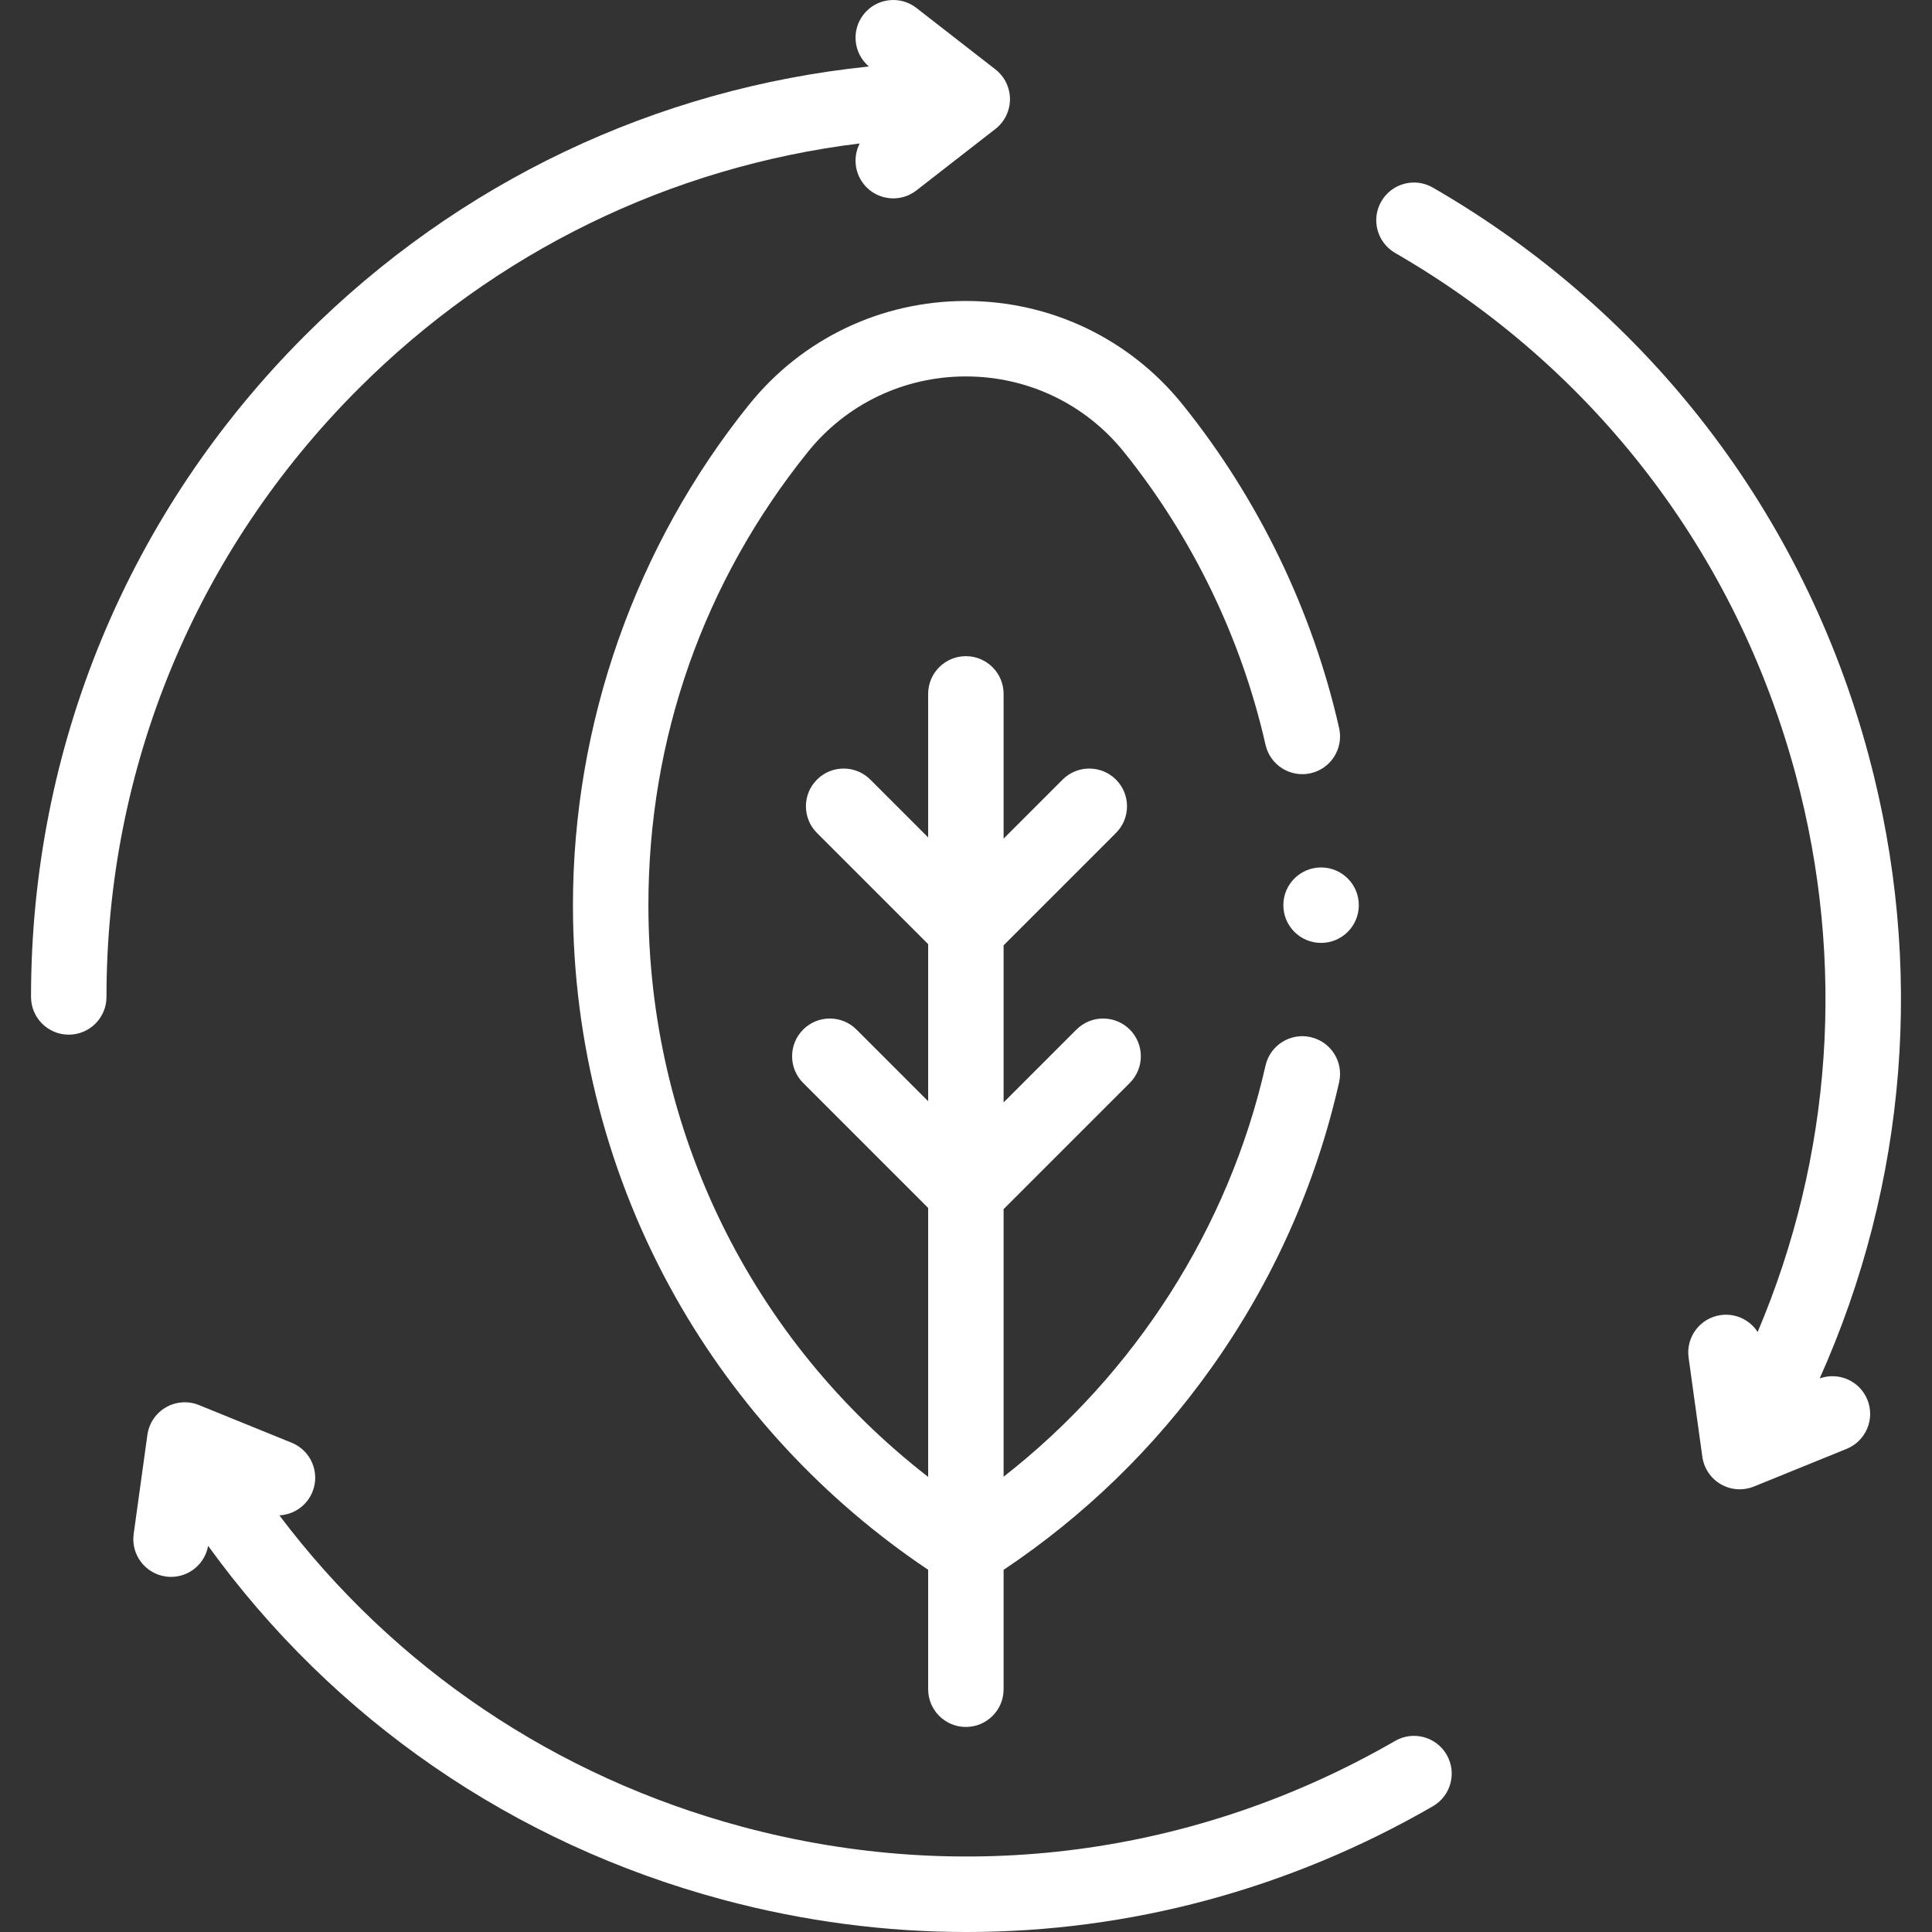
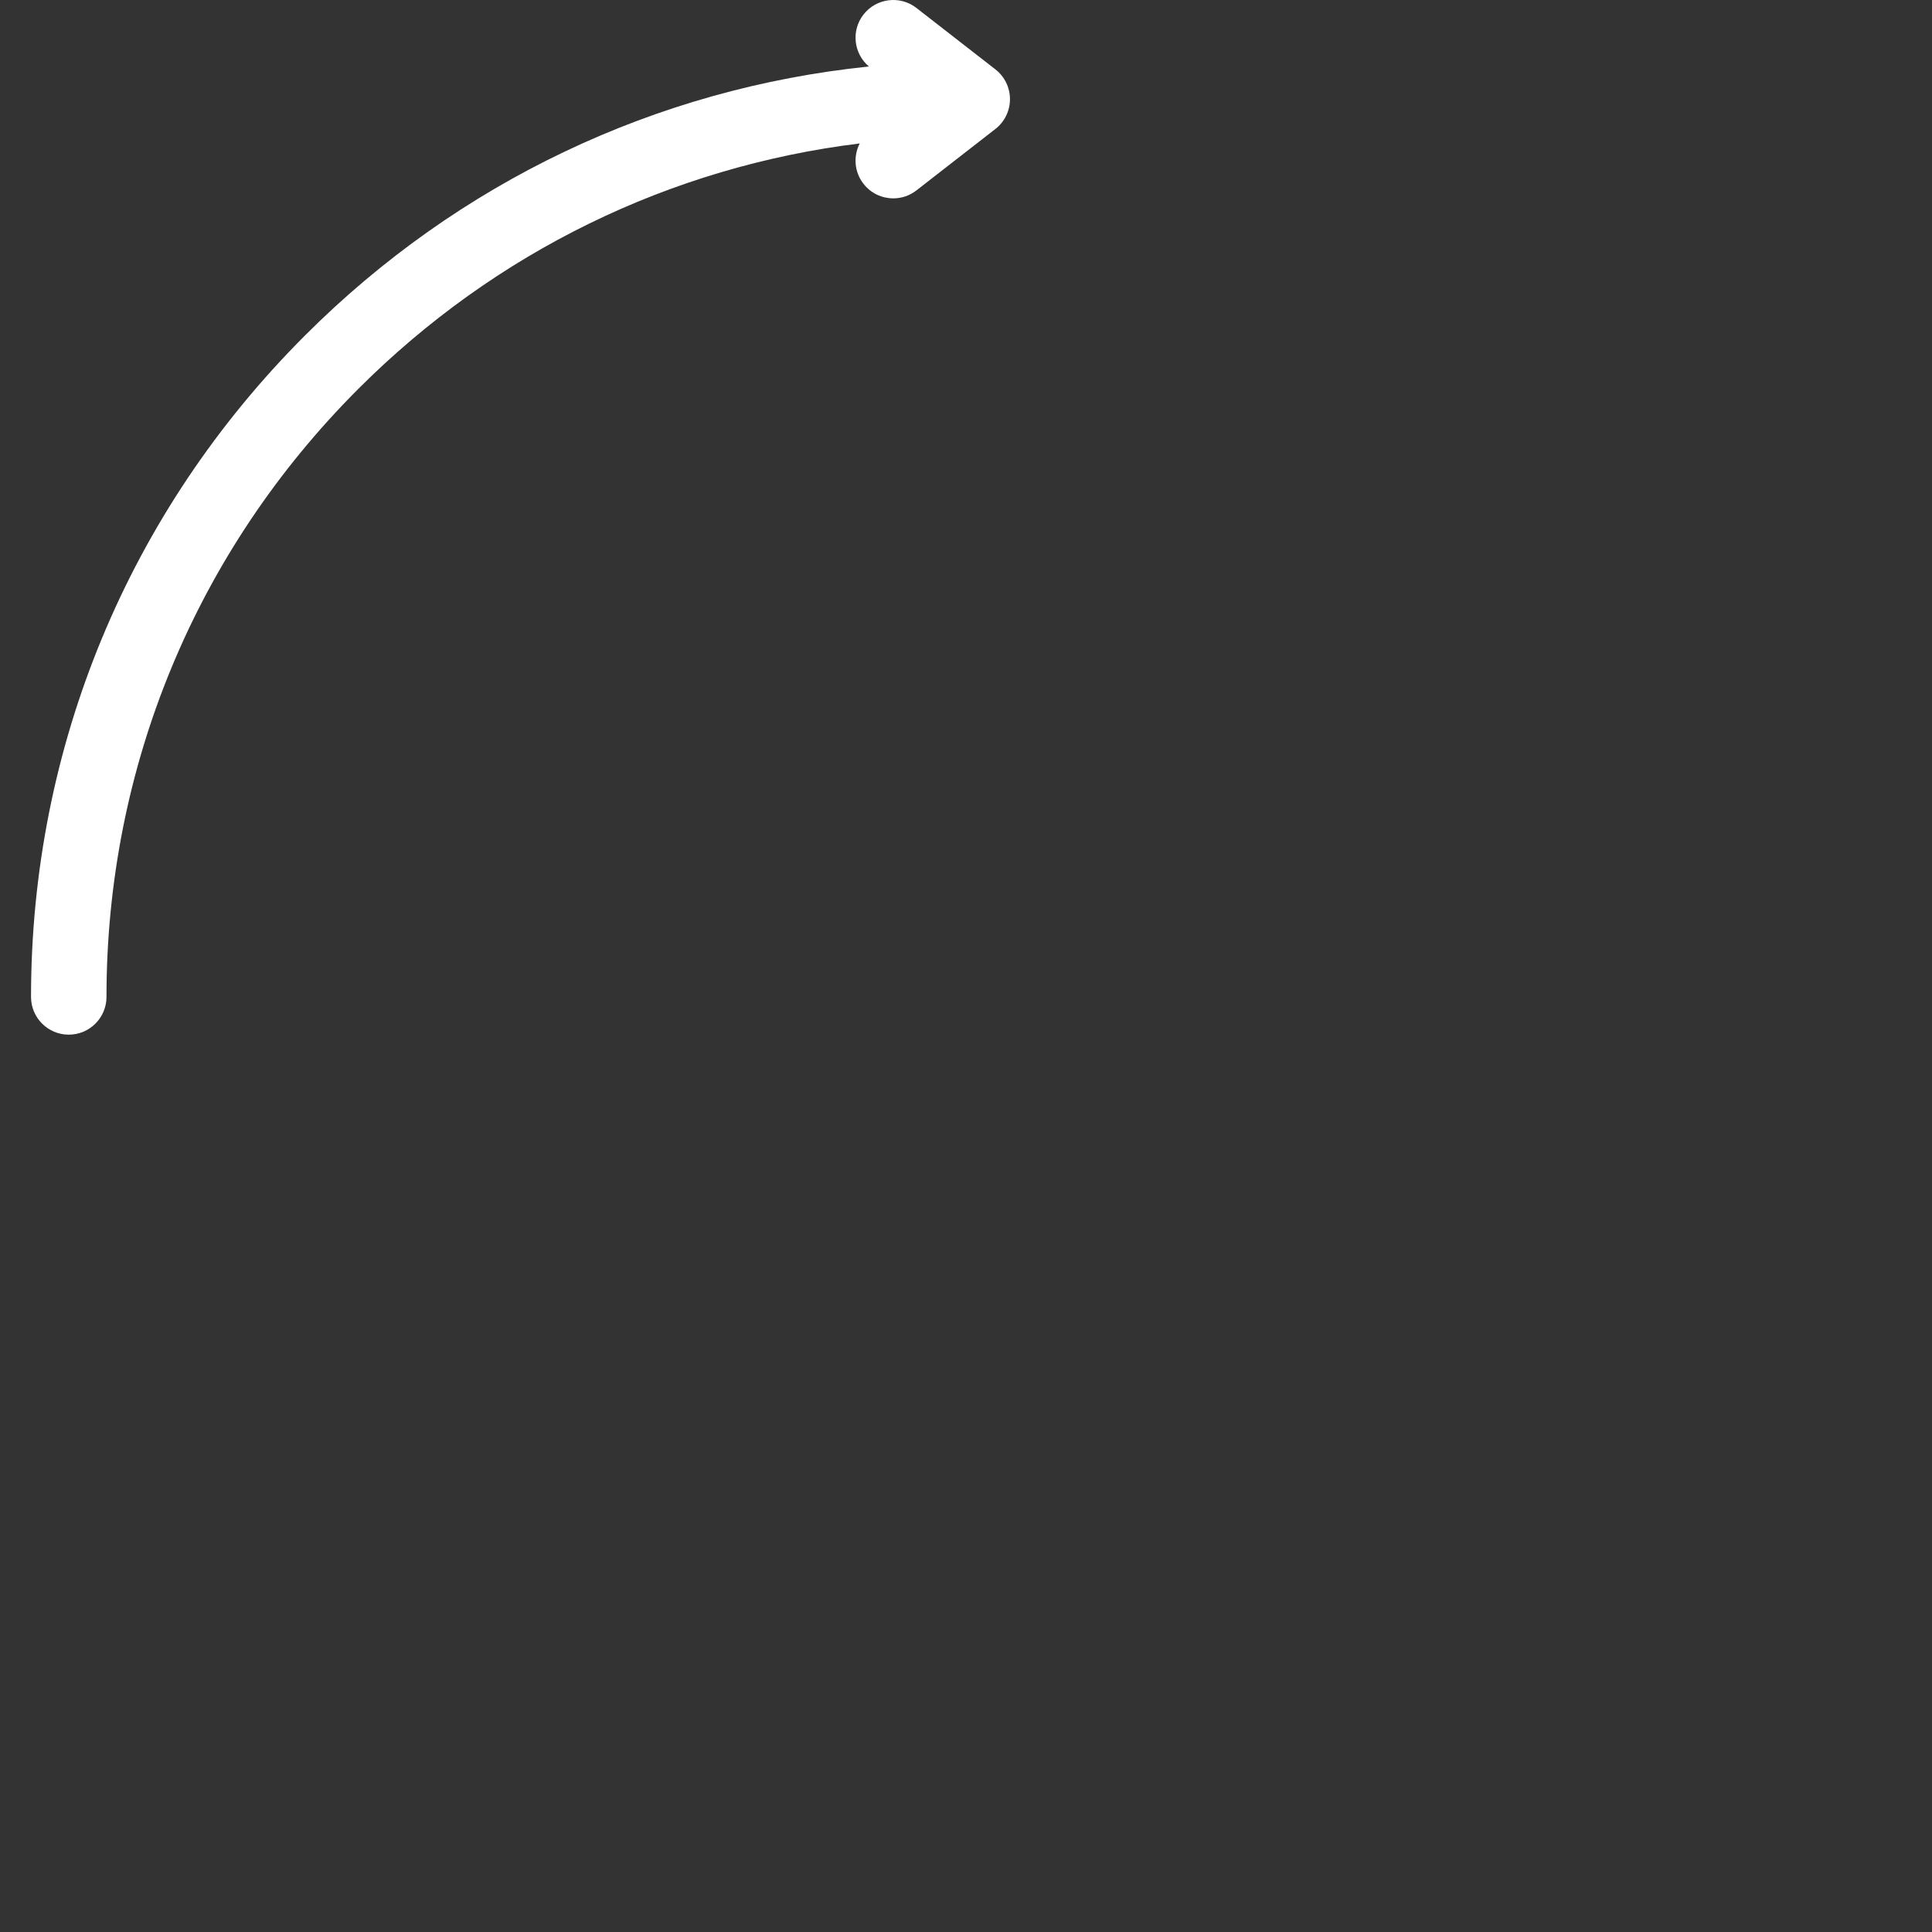
<svg xmlns="http://www.w3.org/2000/svg" id="Capa_1" enable-background="new 0 0 512.067 512.067" fill="#ffffff" height="512" viewBox="0 0 512.067 512.067" width="512">
  <rect x="0" y="0" width="512.067" height="512.067" fill="#333333" stroke="none" />
  <g>
    <g>
-       <path d="m369.77 461.422c-52.729 30.443-114.156 38.53-172.968 22.771-49.598-13.29-92.327-42.199-122.758-82.557 3.761-.19 7.255-2.496 8.766-6.214 2.079-5.116-.384-10.95-5.5-13.029l-24.573-9.986c-2.857-1.161-6.092-.939-8.765.604-2.672 1.542-4.482 4.232-4.905 7.289l-3.638 26.273c-.758 5.471 3.063 10.52 8.534 11.277.465.064.927.096 1.384.096 4.779 0 8.954-3.432 9.817-8.223 33.261 45.981 80.894 78.901 136.462 93.79 21.361 5.724 43.037 8.555 64.575 8.555 42.962 0 85.365-11.268 123.568-33.325 4.783-2.761 6.422-8.877 3.66-13.66-2.76-4.782-8.876-6.423-13.659-3.661z" />
-       <path d="m482.298 365.348c23.191-51.796 27.884-109.508 12.994-165.076-17.141-63.972-58.168-117.439-115.522-150.553-4.784-2.762-10.898-1.123-13.66 3.66s-1.123 10.899 3.66 13.66c52.729 30.443 90.445 79.598 106.204 138.409 13.29 49.598 9.619 101.057-10.117 147.59-2.043-3.159-5.784-5.032-9.766-4.483-5.471.757-9.291 5.807-8.533 11.277l3.639 26.273c.423 3.056 2.233 5.746 4.905 7.288 1.54.889 3.267 1.34 5 1.34 1.275 0 2.554-.244 3.765-.736l24.572-9.986c5.116-2.079 7.579-7.913 5.5-13.029-2.028-4.987-7.622-7.442-12.641-5.634z" />
      <path d="m227.863 38.017c-1.715 3.351-1.466 7.531.999 10.698 1.972 2.534 4.92 3.86 7.899 3.86 2.146 0 4.309-.688 6.134-2.108l20.935-16.287c2.436-1.895 3.859-4.807 3.859-7.893s-1.424-5.998-3.859-7.893l-20.935-16.286c-4.358-3.391-10.641-2.607-14.033 1.752-3.306 4.249-2.634 10.319 1.44 13.764-56.452 5.814-108.78 30.606-149.458 71.285-46.83 46.83-72.62 109.094-72.62 175.322 0 5.523 4.478 10 10 10s10-4.477 10-10c0-60.886 23.71-118.127 66.763-161.18 36.308-36.309 82.709-58.86 132.876-65.034z" />
-       <path d="m198.522 107.261c-30.093 37.426-46.665 84.535-46.665 132.65 0 36.394 9.387 72.295 27.146 103.822 16.299 28.938 39.396 53.838 66.999 72.328v31.66c0 5.523 4.478 10 10 10s10-4.477 10-10v-31.646c21.438-14.339 39.897-32.259 54.92-53.336 16.366-22.96 27.807-48.496 34.006-75.896 1.218-5.387-2.161-10.742-7.548-11.96-5.387-1.222-10.741 2.161-11.96 7.547-9.725 42.991-34.644 81.813-69.418 108.958v-70.92l33.445-33.445c3.905-3.905 3.905-10.237 0-14.143-3.906-3.905-10.236-3.905-14.143 0l-19.303 19.303v-41.631l29.781-29.782c3.905-3.905 3.905-10.237 0-14.142-3.906-3.905-10.236-3.905-14.143 0l-15.639 15.639v-38.355c0-5.523-4.478-10-10-10s-10 4.477-10 10v38.039l-15.323-15.323c-3.906-3.905-10.236-3.905-14.143 0-3.905 3.905-3.905 10.237 0 14.143l29.466 29.466v41.631l-18.987-18.987c-3.906-3.905-10.236-3.905-14.143 0-3.905 3.905-3.905 10.237 0 14.142l33.13 33.129v71.284c-46.741-36.243-74.145-91.619-74.145-151.525 0-44.205 14.61-85.741 42.252-120.118 10.23-12.726 25.5-20.024 41.893-20.024s31.662 7.298 41.894 20.024c18.179 22.61 31.155 49.444 37.525 77.601 1.219 5.387 6.566 8.763 11.961 7.547 5.387-1.219 8.766-6.573 7.547-11.96-7.039-31.11-21.371-60.751-41.447-85.72-14.047-17.471-34.997-27.492-57.479-27.492s-43.432 10.02-57.479 27.492z" />
-       <circle cx="350.146" cy="239.913" r="10" />
    </g>
  </g>
</svg>